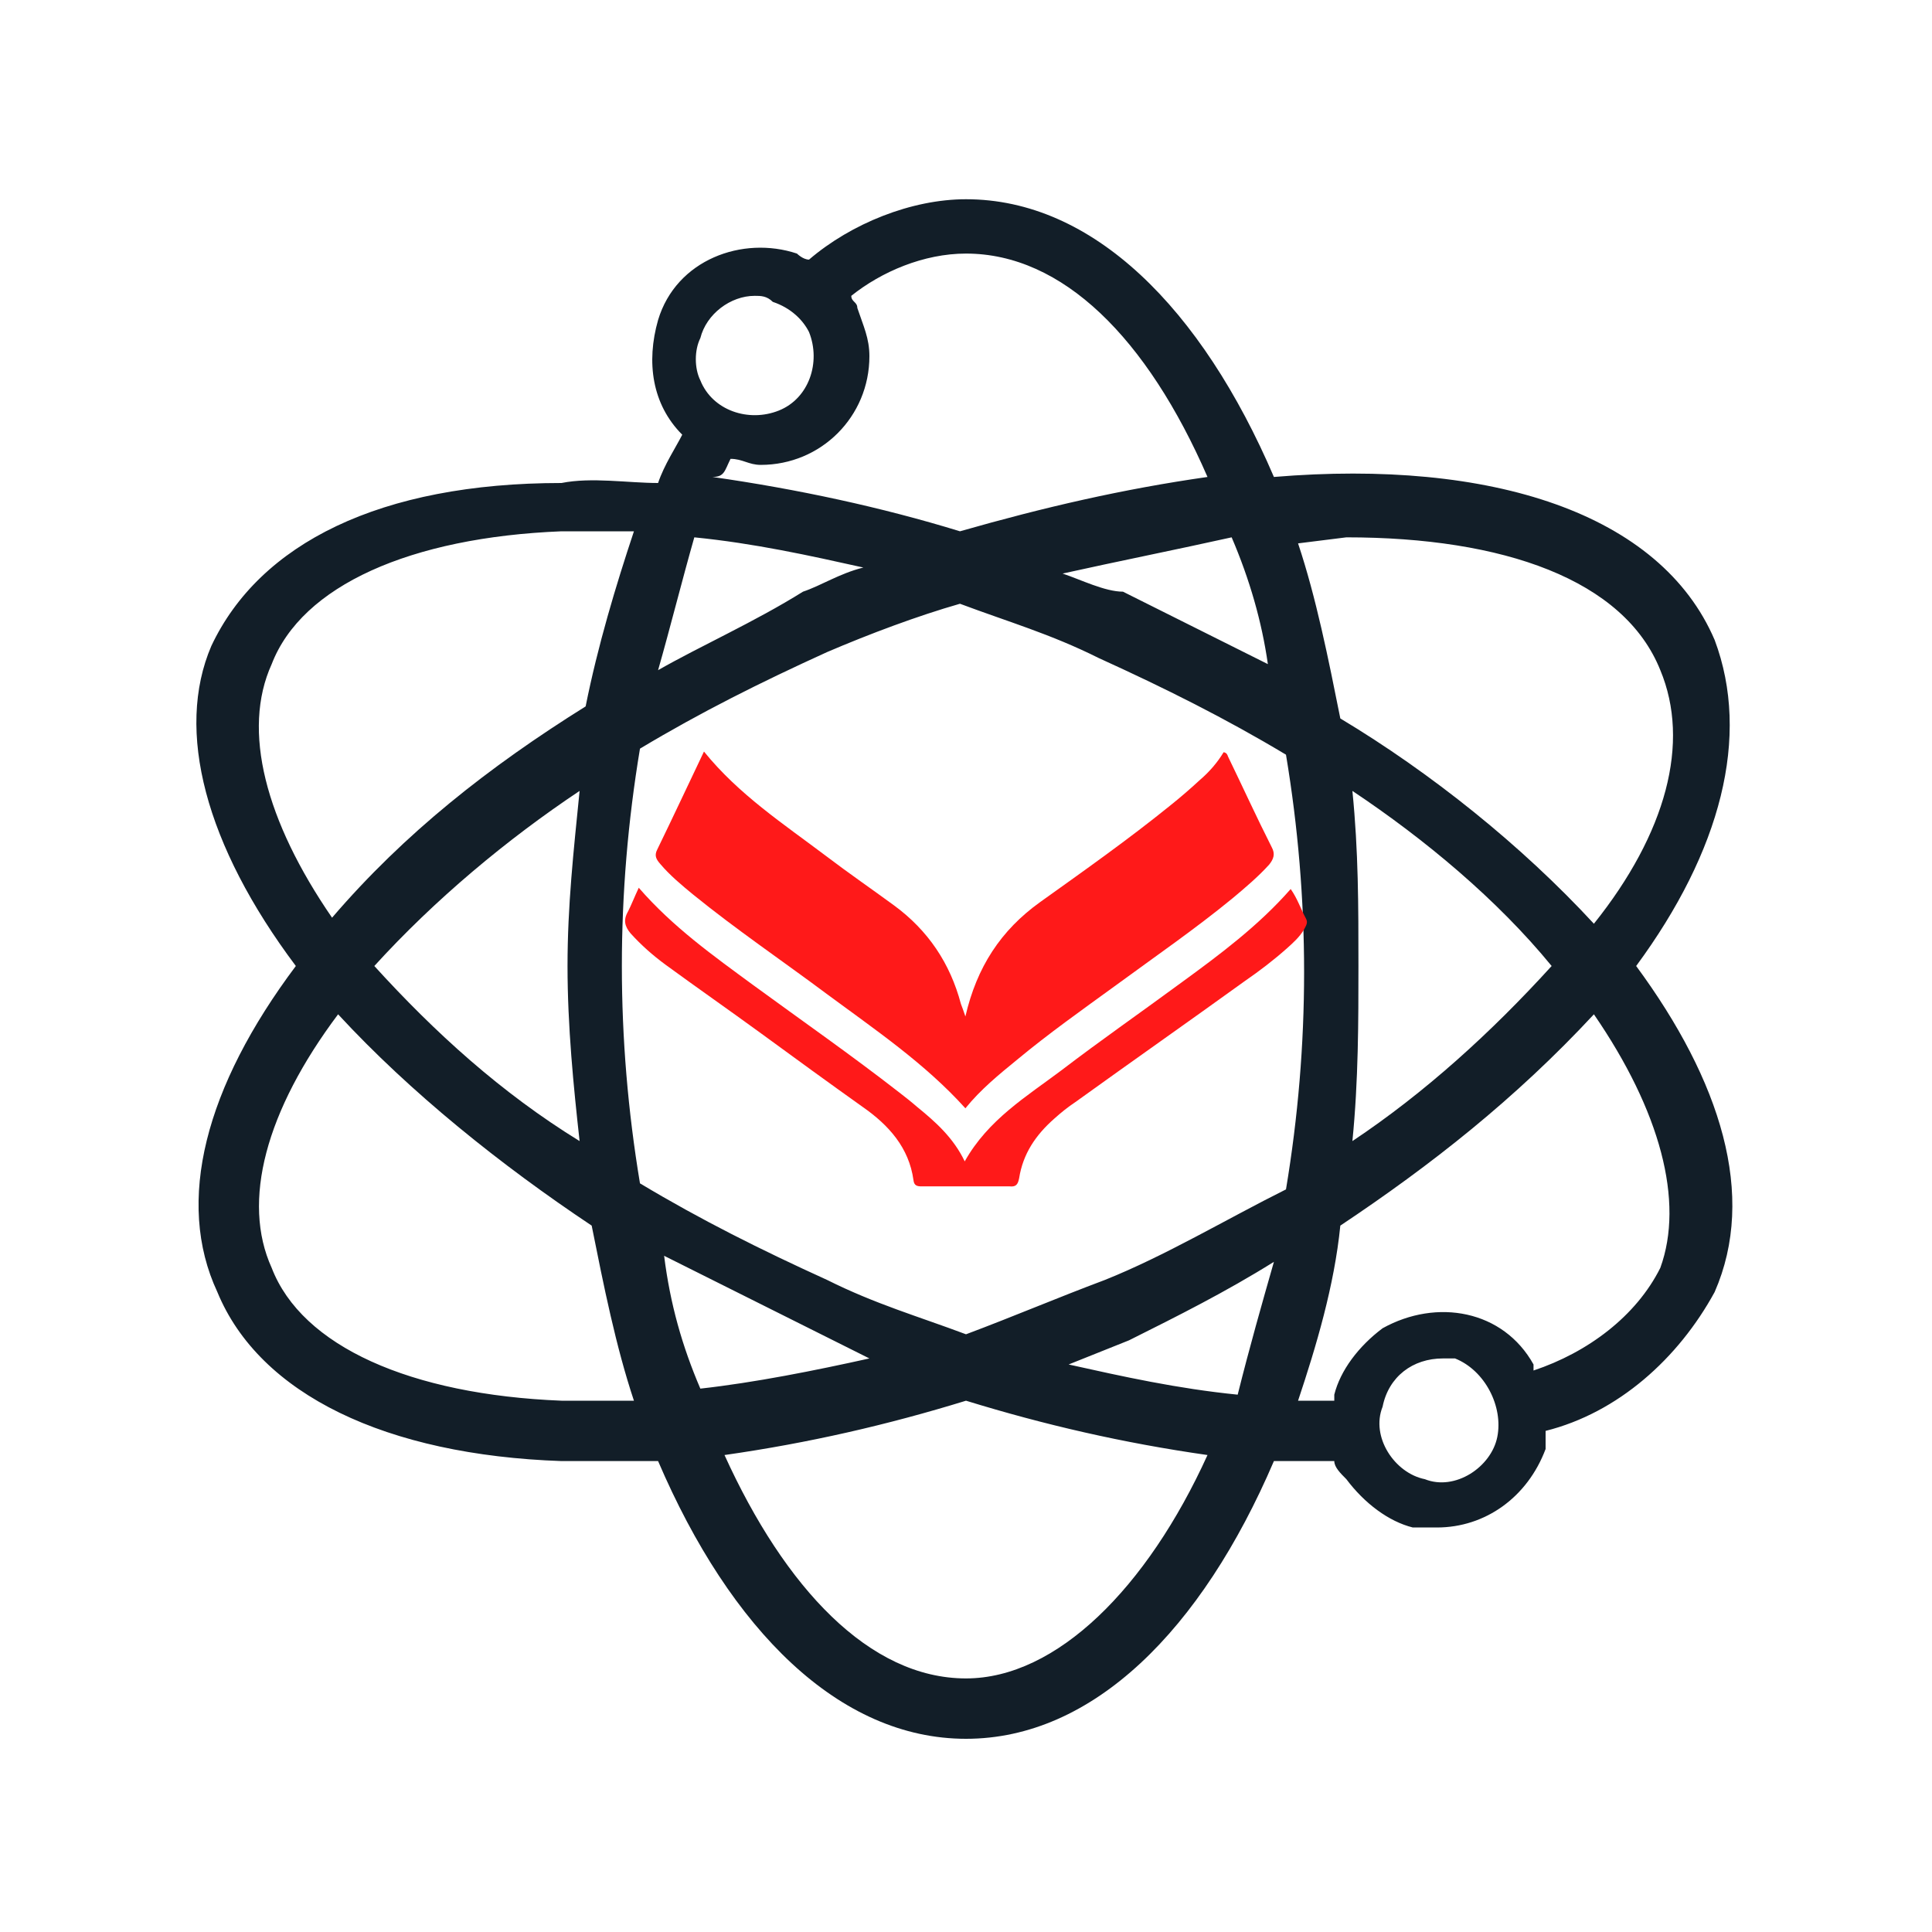
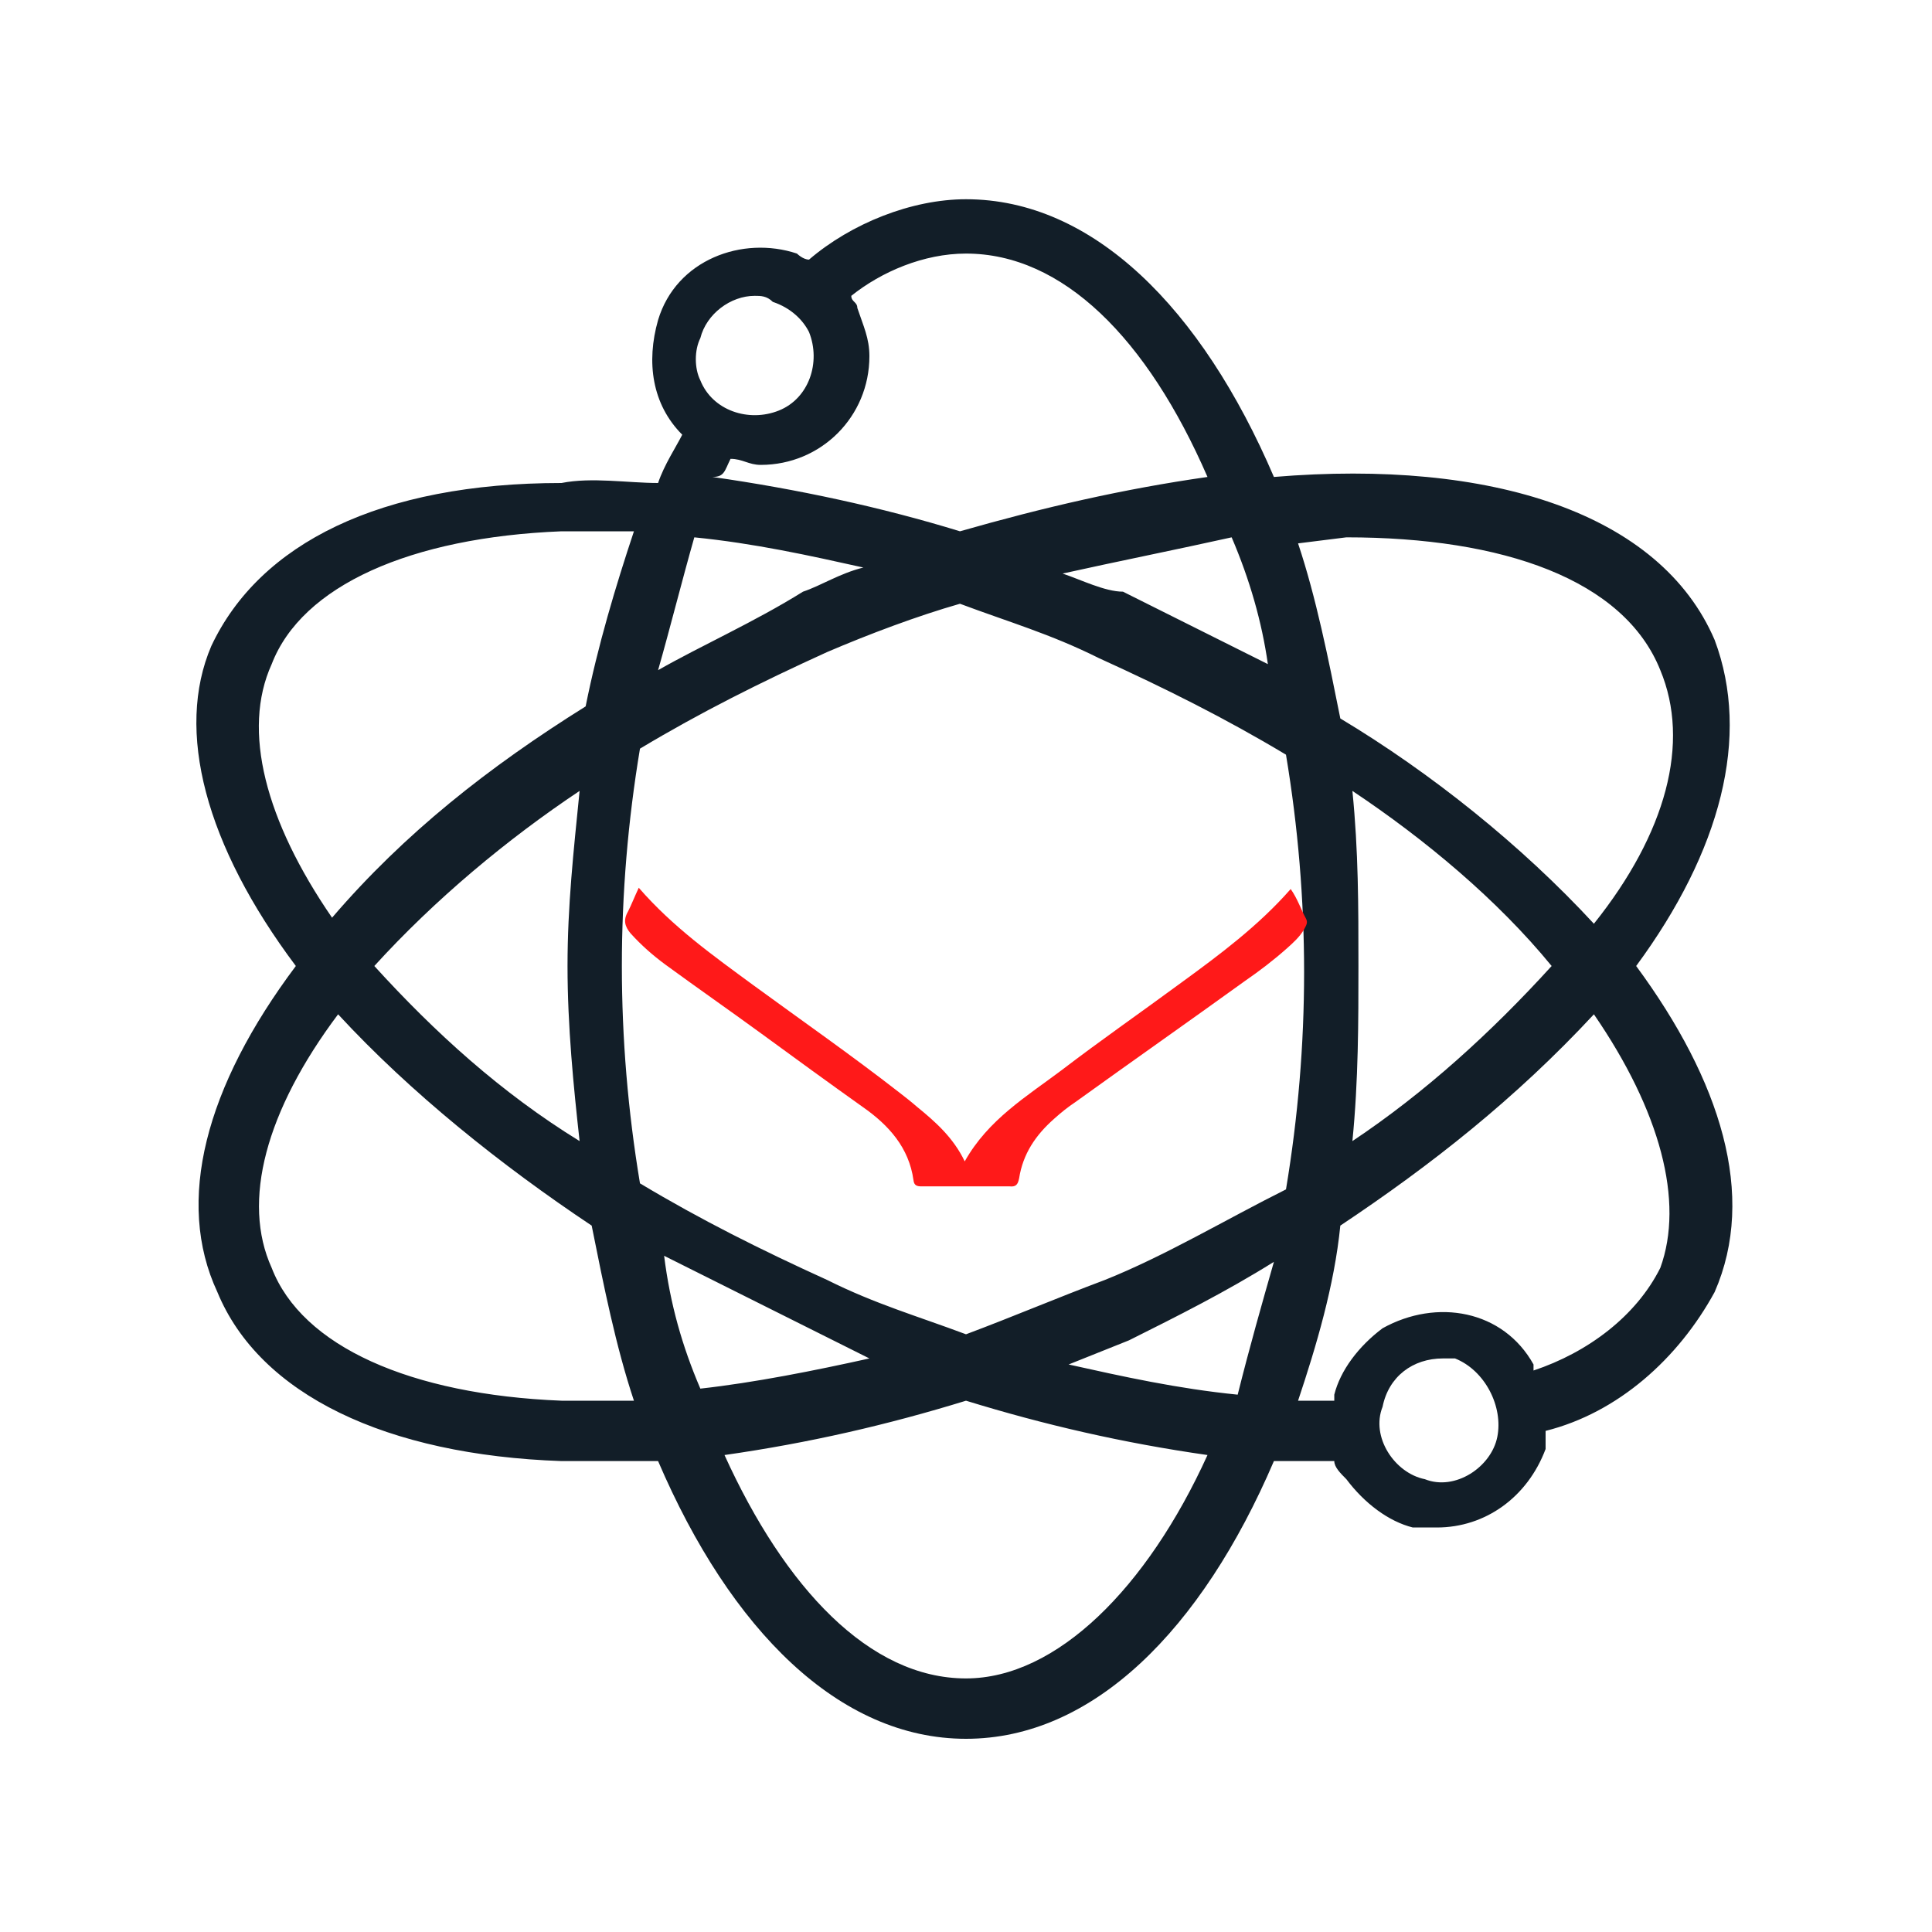
<svg xmlns="http://www.w3.org/2000/svg" width="32" height="32" viewBox="0 0 32 32" fill="none">
  <path d="M28.4 10.6C27.5 8.5 24.7 7.6 21.1 7.9C19.9 5.1 18.1 3.3 16 3.3C15.1 3.3 14.1 3.7 13.4 4.3C13.3 4.3 13.2 4.2 13.2 4.2C12.3 3.9 11.2 4.3 10.9 5.3C10.7 6 10.8 6.7 11.3 7.2C11.2 7.4 11 7.7 10.9 8C10.4 8 9.8 7.9 9.3 8C6.3 8 4.3 9 3.5 10.7C2.9 12.1 3.4 14 4.9 16C3.4 18 2.9 19.9 3.6 21.4C4.3 23.1 6.4 24.1 9.3 24.2H9.7C10.1 24.2 10.5 24.2 10.9 24.2C12.1 27 13.9 28.8 16 28.8C18.1 28.8 19.9 27 21.1 24.2C21.4 24.2 21.8 24.2 22.1 24.2C22.1 24.3 22.2 24.4 22.3 24.5C22.6 24.9 23 25.2 23.4 25.3C23.5 25.3 23.7 25.3 23.8 25.3C24.6 25.3 25.3 24.8 25.6 24C25.6 23.9 25.6 23.8 25.6 23.7C26.8 23.4 27.8 22.5 28.4 21.4C29.1 19.8 28.5 17.9 27.1 16C28.5 14.1 29 12.2 28.4 10.6ZM22.3 8.9C24.9 8.9 26.9 9.6 27.5 11.1C28 12.3 27.6 13.8 26.4 15.3C25.2 14 23.7 12.8 22.2 11.9C22 10.9 21.8 9.9 21.5 9L22.3 8.9ZM18.3 21.2C17.5 21.5 16.8 21.8 16 22.1C15.2 21.8 14.5 21.6 13.7 21.2C12.6 20.7 11.6 20.2 10.6 19.6C10.2 17.2 10.2 14.8 10.6 12.4C11.6 11.8 12.6 11.3 13.7 10.8C14.4 10.5 15.2 10.2 15.9 10C16.7 10.3 17.4 10.5 18.2 10.9C19.3 11.4 20.3 11.9 21.3 12.5C21.5 13.7 21.6 14.9 21.6 16.1C21.6 17.3 21.5 18.5 21.3 19.7C20.3 20.2 19.3 20.8 18.3 21.2ZM21.1 20.9C20.9 21.6 20.7 22.3 20.5 23.1C19.5 23 18.6 22.8 17.7 22.6L18.7 22.2C19.5 21.8 20.3 21.4 21.1 20.9ZM14.4 22.5C13.5 22.7 12.5 22.9 11.6 23C11.3 22.3 11.1 21.6 11 20.8C11.8 21.2 12.6 21.6 13.4 22L14.4 22.5ZM9.6 18.9C8.3 18.1 7.2 17.1 6.2 16C7.2 14.9 8.4 13.9 9.6 13.1C9.5 14.1 9.4 15 9.4 16C9.4 17 9.5 18 9.6 18.9ZM10.9 11.1C11.1 10.4 11.3 9.6 11.5 8.9C12.5 9 13.4 9.2 14.3 9.4C13.9 9.5 13.6 9.7 13.3 9.8C12.5 10.3 11.6 10.7 10.9 11.1ZM17.6 9.5C18.5 9.3 19.5 9.1 20.4 8.9C20.7 9.6 20.9 10.3 21 11C20.2 10.6 19.4 10.2 18.6 9.8C18.3 9.8 17.9 9.6 17.6 9.5ZM22.4 13.1C23.6 13.9 24.8 14.9 25.7 16C24.7 17.1 23.6 18.1 22.4 18.9C22.5 17.9 22.5 16.9 22.5 16C22.5 15 22.5 14.1 22.4 13.1ZM11.6 5.6C11.7 5.2 12.1 4.9 12.5 4.9C12.6 4.9 12.7 4.9 12.8 5C13.1 5.1 13.3 5.3 13.4 5.5C13.6 6 13.4 6.6 12.9 6.8C12.4 7 11.8 6.8 11.6 6.3C11.5 6.1 11.5 5.8 11.6 5.6ZM12.1 7.6C12.3 7.6 12.4 7.7 12.6 7.7C13.6 7.7 14.4 6.9 14.4 5.9C14.4 5.6 14.3 5.4 14.2 5.1C14.2 5 14.1 5 14.1 4.9C14.6 4.5 15.3 4.2 16 4.2C17.6 4.2 19 5.6 20 7.9C18.6 8.1 17.3 8.4 15.9 8.8C14.6 8.4 13.2 8.1 11.8 7.9C12 7.9 12 7.8 12.1 7.6ZM4.5 11C5 9.7 6.8 8.9 9.3 8.8C9.7 8.8 10.1 8.8 10.5 8.8C10.2 9.7 9.9 10.7 9.7 11.7C8.1 12.7 6.7 13.8 5.5 15.2C4.4 13.6 4 12.1 4.5 11ZM9.3 23.2C6.8 23.1 5 22.3 4.5 21C4 19.9 4.4 18.4 5.6 16.8C6.8 18.1 8.3 19.3 9.8 20.3C10 21.3 10.2 22.3 10.5 23.2C10.1 23.2 9.7 23.2 9.3 23.2ZM16 27.8C14.4 27.8 13 26.3 12 24.1C13.4 23.9 14.7 23.6 16 23.2C17.3 23.6 18.6 23.9 20 24.1C19 26.3 17.5 27.8 16 27.8ZM24.8 23.8C24.7 24.3 24.1 24.7 23.6 24.5C23.1 24.4 22.7 23.8 22.9 23.3C23 22.8 23.4 22.5 23.9 22.5C24 22.5 24.1 22.5 24.1 22.5C24.6 22.7 24.9 23.3 24.8 23.8C24.7 23.8 24.7 23.8 24.8 23.8ZM27.5 21C27.1 21.8 26.3 22.4 25.4 22.7V22.6C24.9 21.7 23.8 21.5 22.9 22C22.5 22.3 22.2 22.7 22.1 23.1C22.1 23.1 22.1 23.1 22.1 23.2H21.5C21.8 22.3 22.1 21.3 22.2 20.3C23.7 19.3 25.1 18.2 26.4 16.8C27.5 18.4 27.9 19.9 27.5 21Z" fill="#121E28" />
-   <path d="M15.99 16.836C16.178 16.018 16.577 15.408 17.227 14.942C17.95 14.425 18.684 13.907 19.375 13.348C19.543 13.214 19.711 13.069 19.868 12.924C20.025 12.79 20.162 12.634 20.267 12.459C20.319 12.469 20.329 12.5 20.34 12.531C20.581 13.028 20.812 13.535 21.063 14.031C21.126 14.145 21.095 14.228 21.021 14.321C20.833 14.528 20.623 14.704 20.413 14.88C19.795 15.387 19.134 15.842 18.485 16.318C17.929 16.722 17.373 17.115 16.849 17.55C16.545 17.798 16.241 18.046 15.99 18.357C15.319 17.612 14.491 17.053 13.694 16.463C12.96 15.915 12.195 15.397 11.482 14.818C11.293 14.663 11.094 14.497 10.937 14.311C10.874 14.238 10.832 14.176 10.885 14.073C11.147 13.535 11.398 12.997 11.66 12.448C12.237 13.162 12.981 13.649 13.694 14.187C14.061 14.466 14.438 14.725 14.805 14.994C15.371 15.408 15.738 15.956 15.916 16.629C15.937 16.68 15.958 16.743 15.99 16.836Z" fill="#FF1919" />
  <path d="M10.58 14.704C11.146 15.356 11.817 15.832 12.478 16.318C13.285 16.908 14.102 17.477 14.899 18.098C14.993 18.171 15.098 18.253 15.193 18.336C15.497 18.584 15.79 18.843 15.979 19.236C16.367 18.543 17.006 18.16 17.583 17.726C18.233 17.229 18.904 16.763 19.564 16.277C20.203 15.811 20.843 15.335 21.378 14.725C21.493 14.89 21.545 15.056 21.629 15.211C21.671 15.284 21.629 15.335 21.598 15.397C21.524 15.521 21.419 15.615 21.315 15.708C21.094 15.904 20.864 16.08 20.623 16.246C19.69 16.919 18.746 17.581 17.813 18.253C17.688 18.336 17.572 18.429 17.457 18.533C17.153 18.802 16.943 19.112 16.88 19.516C16.859 19.619 16.828 19.661 16.723 19.65C16.241 19.65 15.748 19.65 15.266 19.65C15.193 19.65 15.14 19.64 15.13 19.547C15.056 19.009 14.721 18.636 14.291 18.336C13.725 17.933 13.17 17.529 12.604 17.115C12.079 16.732 11.545 16.36 11.021 15.977C10.811 15.822 10.622 15.656 10.444 15.459C10.35 15.346 10.318 15.242 10.402 15.097C10.455 14.994 10.507 14.859 10.58 14.704Z" fill="#FF1919" />
</svg>